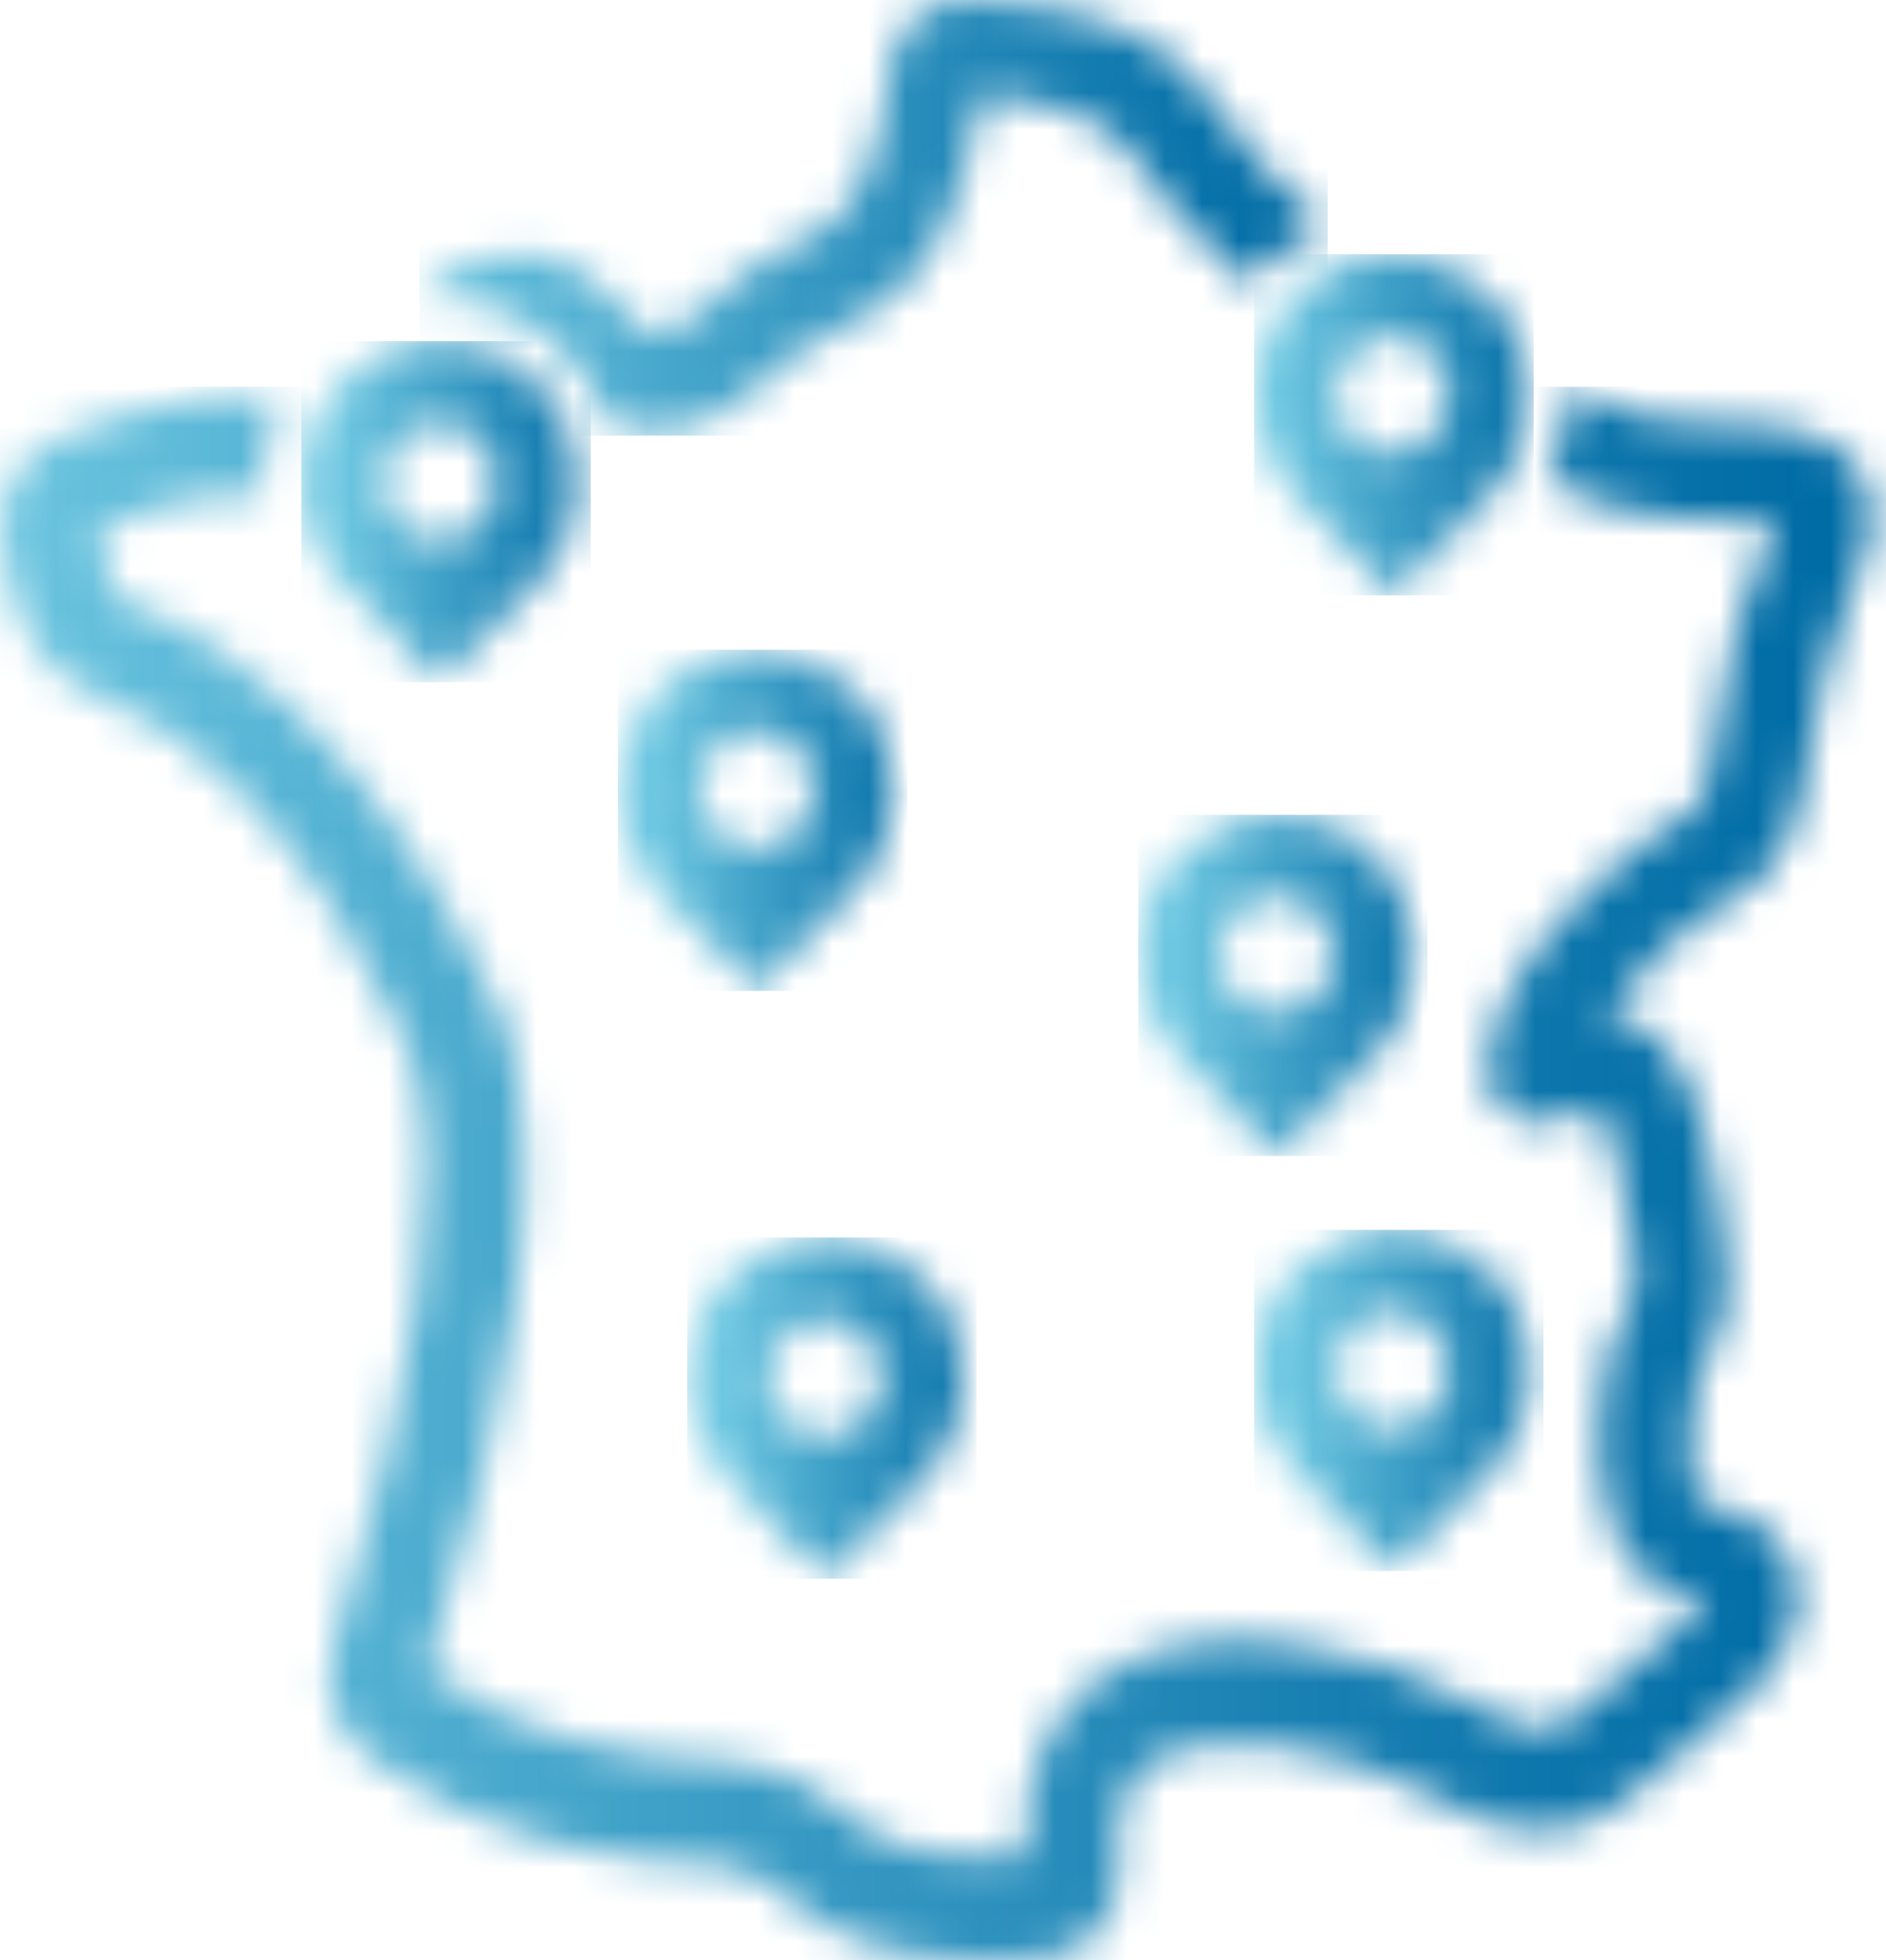
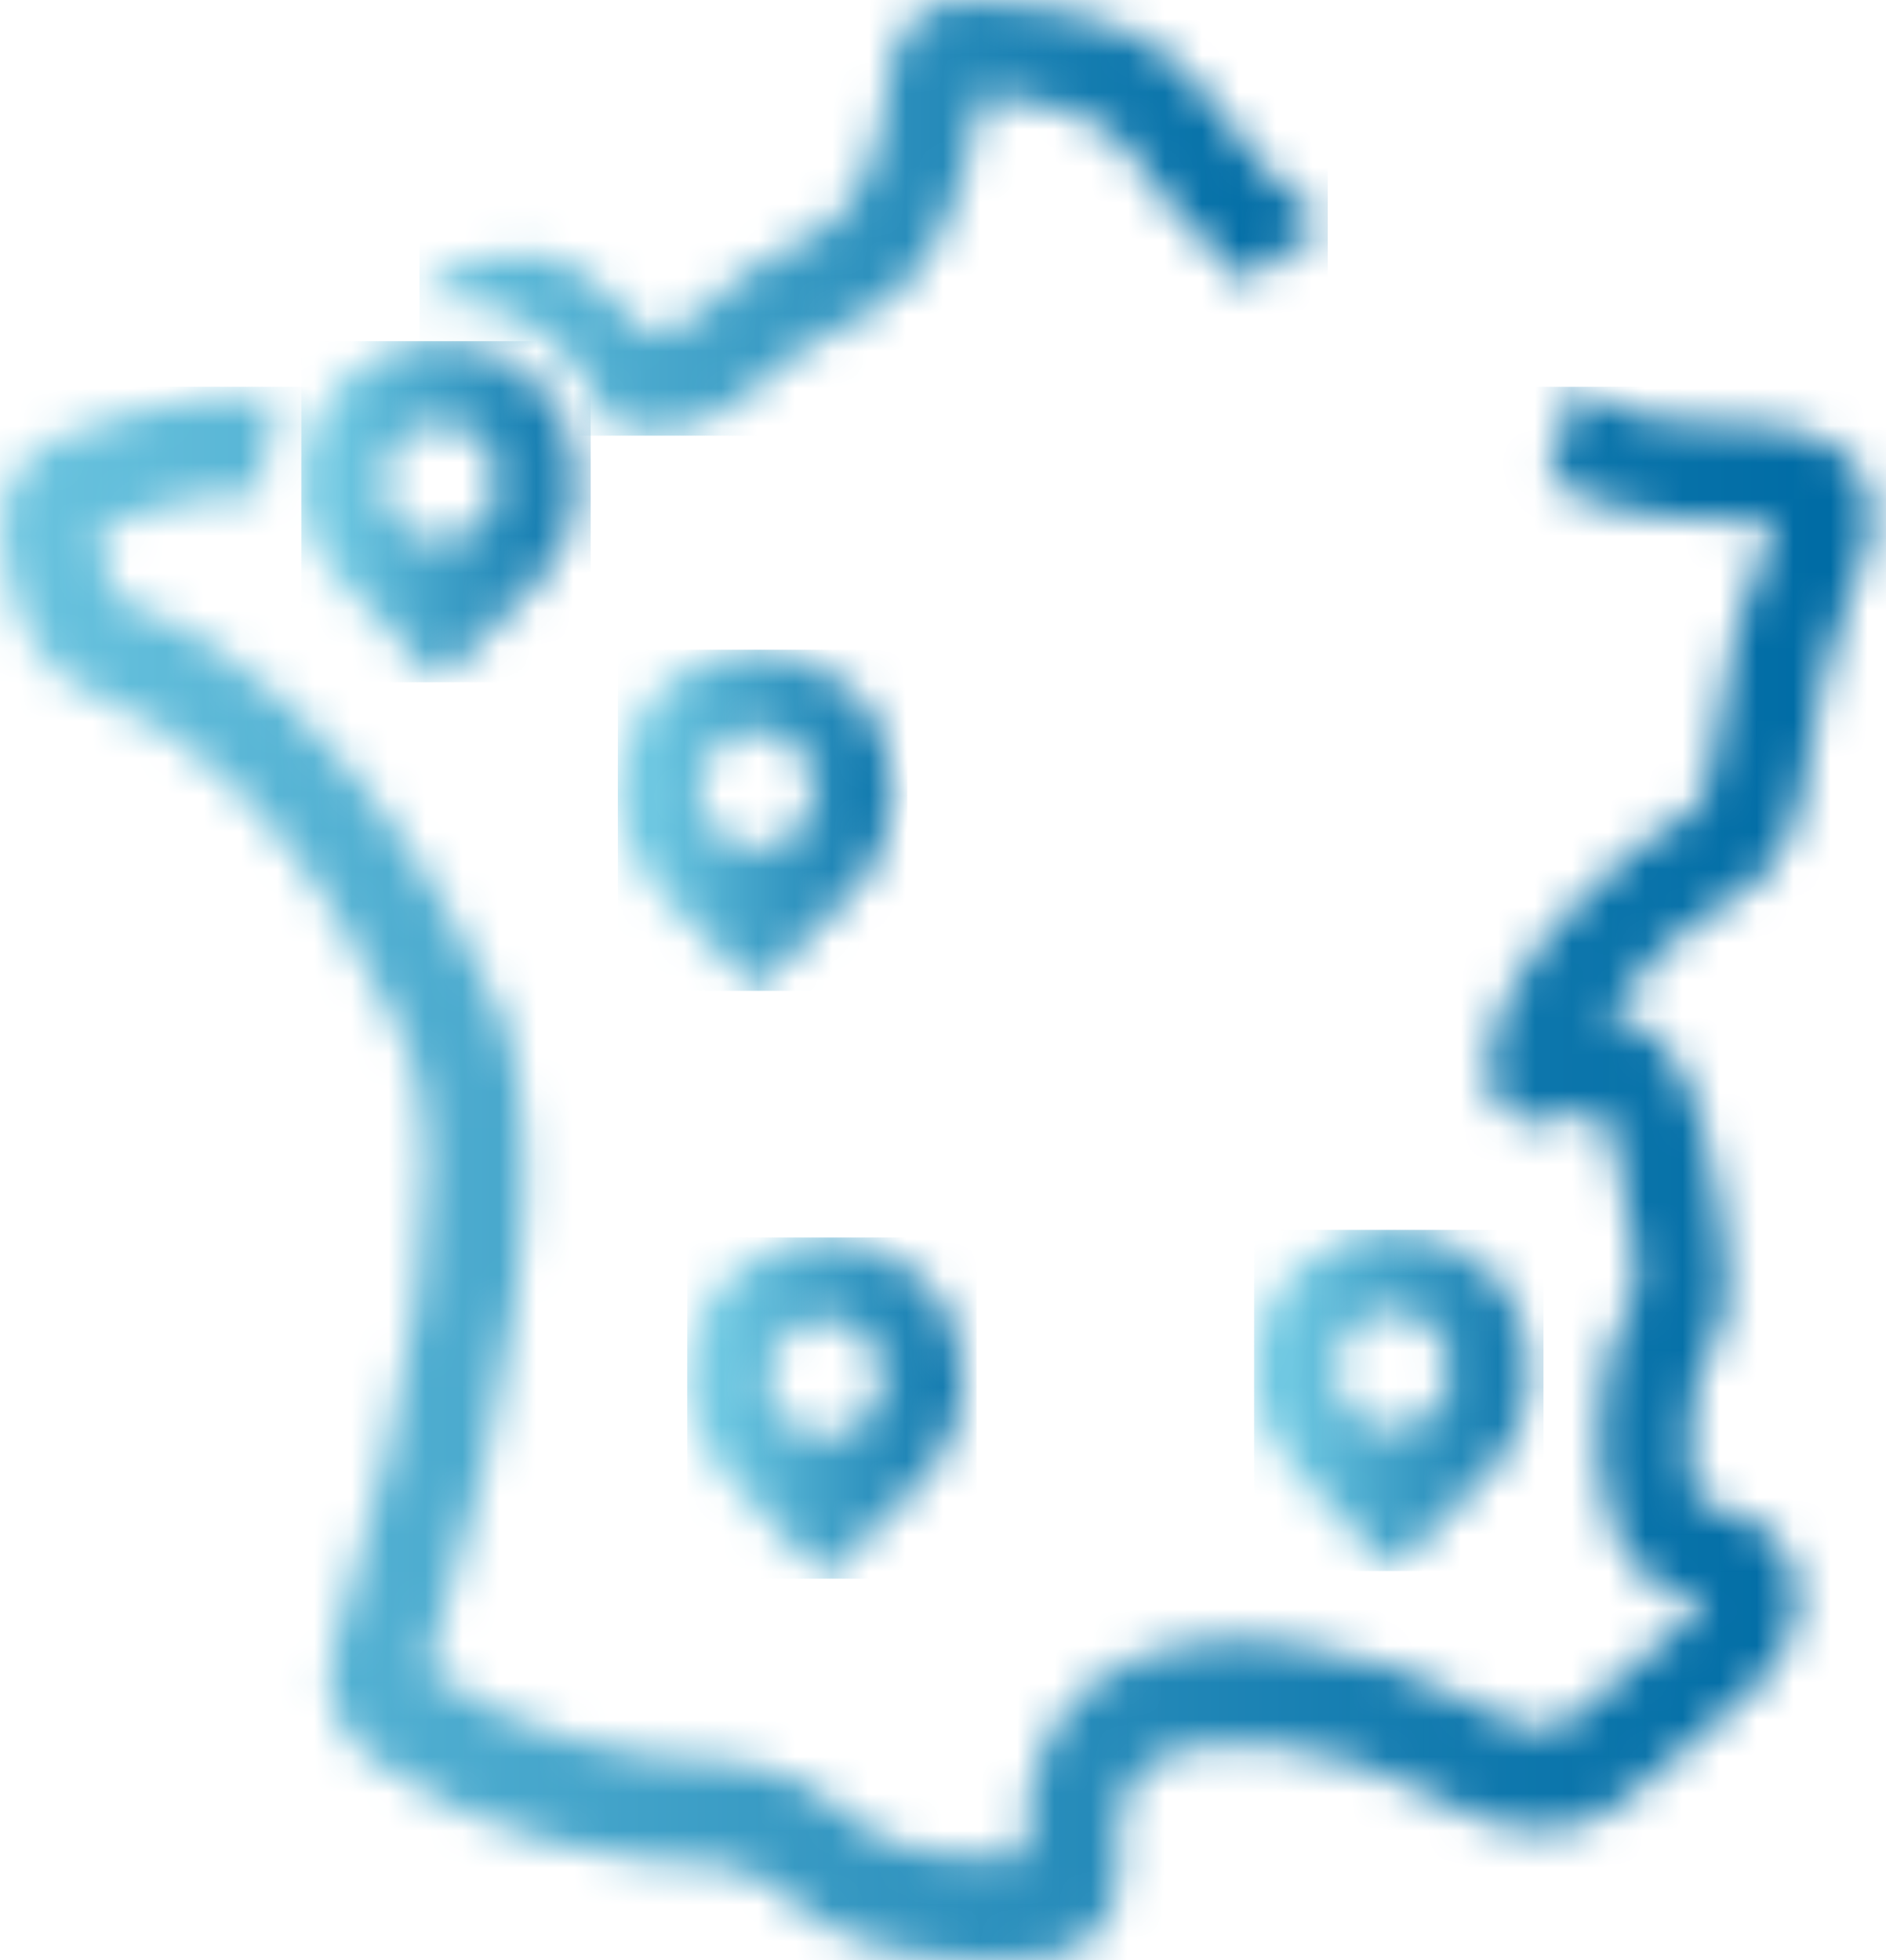
<svg xmlns="http://www.w3.org/2000/svg" width="51" height="53" viewBox="0 0 51 53" fill="none">
  <g clip-path="url(#clip0_4165_7497)">
    <mask id="mask0_4165_7497" style="mask-type:luminance" maskUnits="userSpaceOnUse" x="0" y="10" width="51" height="43">
      <path d="M41.885 13.044C42.529 13.367 43.145 13.602 43.614 13.72C44.581 14.014 45.578 14.014 46.486 14.043C46.984 14.043 47.629 14.102 48.01 14.161C47.952 14.366 47.893 14.543 47.805 14.778C46.926 16.57 46.662 18.244 46.457 19.625C46.281 20.742 46.135 21.741 45.754 21.917C43.995 22.828 40.038 26.324 40.243 29.115C40.243 29.497 40.448 29.849 40.741 30.055C41.005 30.29 41.386 30.407 41.738 30.349C42.002 30.29 42.236 30.231 42.441 30.172C42.705 30.114 43.086 29.996 43.203 29.996C43.203 29.996 43.409 30.231 43.702 31.23C44.2 33.345 44.405 34.844 44.083 35.255C43.262 36.313 42.881 39.544 43.643 41.395C44.2 42.747 45.109 43.07 45.666 43.129C45.871 43.187 45.988 43.187 46.105 43.246C45.988 43.422 45.724 43.804 44.962 44.362C44.317 44.803 43.819 45.303 43.379 45.714C42.06 46.948 41.797 47.154 39.774 46.037C37.429 44.686 32.652 43.364 29.75 45.361C28.724 46.096 27.581 47.477 27.728 50.209C25.383 50.327 24.035 50.091 22.774 48.975C21.836 48.152 20.664 47.682 19.404 47.624C17.293 47.565 14.186 47.124 11.548 45.156C14.069 37.223 14.772 31.612 13.717 27.822C13.512 27.587 10.171 18.773 3.488 16.335C3.048 16.159 2.726 15.395 2.667 14.278C5.452 13.221 6.859 13.279 7.064 13.456C7.064 13.309 7.064 13.162 7.064 13.044C7.064 12.28 7.24 11.517 7.562 10.841C6.214 10.488 4.221 10.841 1.612 11.84C0.645 12.222 2.78279e-06 13.221 0.059 14.337C0.205 16.687 1.084 18.244 2.609 18.803C8.178 20.859 11.197 28.791 11.197 28.791C12.017 31.906 11.314 37.223 9.028 44.509C8.647 45.626 9.086 46.86 10.053 47.565C13.102 49.798 16.736 50.356 19.257 50.415C19.902 50.415 20.576 50.708 20.986 51.09C22.715 52.647 24.621 53 26.643 53C27.141 53 27.61 53 28.167 52.941C28.753 52.882 29.369 52.618 29.75 52.148C30.131 51.707 30.278 51.032 30.248 50.473C30.043 48.417 30.834 47.859 31.128 47.682C32.71 46.625 36.257 47.242 38.484 48.446C41.855 50.356 43.291 49.386 45.021 47.77C45.46 47.389 45.841 46.977 46.369 46.595C48.597 44.98 48.772 43.54 48.538 42.629C48.274 41.572 47.336 40.837 45.988 40.631C45.548 40.073 45.666 37.605 46.047 36.959C47.072 35.578 46.75 33.669 46.105 30.701C45.548 28.292 44.522 27.587 43.438 27.47C44.259 26.294 45.666 24.913 46.867 24.297C48.45 23.503 48.714 21.741 48.978 20.066C49.212 18.832 49.417 17.392 50.062 15.982C50.297 15.483 51 14.043 50.326 12.809C49.622 11.575 48.098 11.517 46.574 11.458C45.754 11.399 44.933 11.399 44.288 11.223C43.819 11.076 43.145 10.812 42.412 10.43C42.441 11.311 42.266 12.192 41.855 13.015" fill="white" />
    </mask>
    <g mask="url(#mask0_4165_7497)">
      <path d="M51 10.459H0V53H51V10.459Z" fill="url(#paint0_linear_4165_7497)" />
    </g>
    <mask id="mask1_4165_7497" style="mask-type:luminance" maskUnits="userSpaceOnUse" x="11" y="0" width="25" height="12">
      <path d="M24.064 1.851C23.888 3.702 23.302 5.817 22.041 6.317C20.634 6.875 19.697 7.727 19.11 8.256C18.348 8.931 18.114 9.078 17.586 9.049C17.41 8.99 17 8.549 16.707 8.256C16.326 7.874 15.945 7.462 15.447 7.198C14.626 6.757 13.6 6.757 12.34 7.257C11.9 7.433 11.548 7.756 11.314 8.138C12.721 7.962 14.186 8.432 15.271 9.548C15.769 10.077 16.15 10.694 16.384 11.34C16.648 11.458 16.912 11.575 17.234 11.605C18.934 11.781 19.902 10.929 20.722 10.224C21.338 9.725 21.924 9.166 22.95 8.726C25.471 7.727 26.203 4.642 26.497 2.585C27.317 2.644 28.46 2.762 29.427 3.202C30.131 3.526 30.747 4.319 31.274 5.053C31.479 5.318 31.655 5.553 31.831 5.788C32.3 6.346 32.974 7.022 33.795 7.727C33.912 7.55 34.059 7.404 34.205 7.227C34.703 6.728 35.26 6.346 35.876 6.111C34.996 5.376 34.264 4.701 33.853 4.142C33.678 3.907 33.531 3.761 33.355 3.467C32.652 2.585 31.831 1.41 30.483 0.852C28.959 0.176 27.229 0.059 26.027 0C25.002 0 24.181 0.793 24.064 1.851Z" fill="white" />
    </mask>
    <g mask="url(#mask1_4165_7497)">
      <path d="M35.905 0H11.343V11.781H35.905V0Z" fill="url(#paint1_linear_4165_7497)" />
    </g>
    <mask id="mask2_4165_7497" style="mask-type:luminance" maskUnits="userSpaceOnUse" x="33" y="6" width="9" height="11">
-       <path d="M36.11 10.665C36.11 10.312 36.228 9.96 36.433 9.695C36.726 9.313 37.136 9.078 37.635 9.078C38.484 9.078 39.159 9.783 39.159 10.665C39.159 10.929 39.071 11.194 38.953 11.428C38.69 11.899 38.191 12.251 37.605 12.251C36.755 12.251 36.081 11.546 36.081 10.665M36.96 6.934C36.228 7.08 35.553 7.404 34.997 7.991C34.879 8.109 34.762 8.256 34.674 8.373C34.176 9.049 33.912 9.842 33.912 10.694C33.912 11.722 34.293 12.662 34.997 13.397L37.635 16.1L40.273 13.397C40.536 13.133 40.741 12.839 40.888 12.545C41.328 11.693 41.445 10.723 41.24 9.813C41.093 9.137 40.771 8.52 40.243 7.991C39.51 7.257 38.572 6.875 37.605 6.875C37.371 6.875 37.166 6.875 36.931 6.934" fill="white" />
-     </mask>
+       </mask>
    <g mask="url(#mask2_4165_7497)">
      <path d="M41.474 6.875H33.912V16.1H41.474V6.875Z" fill="url(#paint2_linear_4165_7497)" />
    </g>
    <mask id="mask3_4165_7497" style="mask-type:luminance" maskUnits="userSpaceOnUse" x="16" y="17" width="9" height="10">
      <path d="M18.905 21.359C18.905 20.477 19.608 19.772 20.459 19.772C21.308 19.772 21.983 20.477 21.983 21.359C21.983 22.24 21.308 22.945 20.459 22.945C19.608 22.945 18.905 22.24 18.905 21.359ZM17.791 18.685C17.088 19.42 16.707 20.36 16.707 21.388C16.707 22.416 17.088 23.356 17.791 24.091L20.429 26.794L23.067 24.091C24.533 22.593 24.533 20.183 23.067 18.685C22.334 17.951 21.396 17.569 20.429 17.569C19.462 17.569 18.524 17.951 17.791 18.685Z" fill="white" />
    </mask>
    <g mask="url(#mask3_4165_7497)">
      <path d="M24.533 17.569H16.707V26.794H24.533V17.569Z" fill="url(#paint3_linear_4165_7497)" />
    </g>
    <mask id="mask4_4165_7497" style="mask-type:luminance" maskUnits="userSpaceOnUse" x="8" y="9" width="8" height="10">
      <path d="M10.347 13.015C10.347 12.839 10.376 12.633 10.434 12.486C10.61 12.016 10.991 11.634 11.46 11.517C11.607 11.487 11.724 11.458 11.871 11.458C12.721 11.458 13.395 12.163 13.395 13.015C13.395 13.867 12.721 14.601 11.871 14.601C11.021 14.601 10.347 13.896 10.347 13.015ZM11.079 9.313C10.405 9.46 9.76 9.813 9.233 10.341C8.94 10.635 8.734 10.959 8.559 11.311C8.295 11.84 8.148 12.427 8.148 13.044C8.148 13.573 8.236 14.073 8.441 14.513C8.617 14.954 8.881 15.395 9.233 15.747L11.871 18.45L14.508 15.747C15.974 14.249 15.974 11.84 14.508 10.341C14.274 10.107 14.01 9.901 13.746 9.725C13.16 9.401 12.515 9.225 11.871 9.225C11.607 9.225 11.343 9.254 11.079 9.313Z" fill="white" />
    </mask>
    <g mask="url(#mask4_4165_7497)">
      <path d="M15.974 9.225H8.148V18.45H15.974V9.225Z" fill="url(#paint4_linear_4165_7497)" />
    </g>
    <mask id="mask5_4165_7497" style="mask-type:luminance" maskUnits="userSpaceOnUse" x="30" y="22" width="9" height="10">
      <path d="M32.974 25.824C32.974 24.943 33.648 24.238 34.498 24.238C35.348 24.238 36.022 24.943 36.022 25.824C36.022 26.706 35.348 27.381 34.498 27.381C33.648 27.381 32.974 26.676 32.974 25.824ZM31.86 23.151C31.157 23.856 30.776 24.825 30.776 25.854C30.776 26.882 31.157 27.822 31.86 28.557L34.498 31.259L37.136 28.557C38.602 27.058 38.602 24.649 37.136 23.151C36.404 22.416 35.465 22.034 34.498 22.034C33.531 22.034 32.593 22.416 31.86 23.151Z" fill="white" />
    </mask>
    <g mask="url(#mask5_4165_7497)">
-       <path d="M38.602 22.034H30.776V31.259H38.602V22.034Z" fill="url(#paint5_linear_4165_7497)" />
-     </g>
+       </g>
    <mask id="mask6_4165_7497" style="mask-type:luminance" maskUnits="userSpaceOnUse" x="18" y="33" width="9" height="10">
      <path d="M20.781 37.253C20.781 36.371 21.455 35.696 22.305 35.696C23.155 35.696 23.829 36.401 23.829 37.253C23.829 38.105 23.155 38.839 22.305 38.839C21.455 38.839 20.781 38.134 20.781 37.253ZM19.667 34.579C18.964 35.284 18.583 36.254 18.583 37.282C18.583 38.31 18.964 39.251 19.667 39.985L22.305 42.688L24.943 39.985C26.409 38.487 26.409 36.078 24.943 34.579C24.21 33.845 23.272 33.463 22.305 33.463C21.338 33.463 20.4 33.845 19.667 34.579Z" fill="white" />
    </mask>
    <g mask="url(#mask6_4165_7497)">
      <path d="M26.409 33.463H18.583V42.688H26.409V33.463Z" fill="url(#paint6_linear_4165_7497)" />
    </g>
    <mask id="mask7_4165_7497" style="mask-type:luminance" maskUnits="userSpaceOnUse" x="33" y="33" width="9" height="10">
      <path d="M36.11 37.047C36.11 36.166 36.785 35.461 37.635 35.461C38.484 35.461 39.159 36.166 39.159 37.047C39.159 37.928 38.484 38.634 37.635 38.634C36.785 38.634 36.11 37.928 36.11 37.047ZM34.997 34.374C34.293 35.079 33.912 36.048 33.912 37.077C33.912 38.105 34.293 39.045 34.997 39.779L37.635 42.482L40.273 39.779C41.738 38.281 41.738 35.872 40.273 34.374C39.54 33.639 38.602 33.257 37.635 33.257C36.667 33.257 35.729 33.639 34.997 34.374Z" fill="white" />
    </mask>
    <g mask="url(#mask7_4165_7497)">
      <path d="M41.738 33.257H33.912V42.482H41.738V33.257Z" fill="url(#paint7_linear_4165_7497)" />
    </g>
  </g>
  <defs>
    <linearGradient id="paint0_linear_4165_7497" x1="-1.413" y1="27.202" x2="49.177" y2="27.202" gradientUnits="userSpaceOnUse">
      <stop stop-color="#6DC7E1" />
      <stop offset="0.31" stop-color="#47A7CC" />
      <stop offset="0.77" stop-color="#147CB0" />
      <stop offset="1" stop-color="#006CA5" />
    </linearGradient>
    <linearGradient id="paint1_linear_4165_7497" x1="10.319" y1="2.353" x2="34.881" y2="2.353" gradientUnits="userSpaceOnUse">
      <stop stop-color="#6DC7E1" />
      <stop offset="0.31" stop-color="#47A7CC" />
      <stop offset="0.77" stop-color="#147CB0" />
      <stop offset="1" stop-color="#006CA5" />
    </linearGradient>
    <linearGradient id="paint2_linear_4165_7497" x1="34.587" y1="16.304" x2="42.032" y2="16.304" gradientUnits="userSpaceOnUse">
      <stop stop-color="#6DC7E1" />
      <stop offset="0.31" stop-color="#47A7CC" />
      <stop offset="0.77" stop-color="#147CB0" />
      <stop offset="1" stop-color="#006CA5" />
    </linearGradient>
    <linearGradient id="paint3_linear_4165_7497" x1="17.731" y1="28.931" x2="25.176" y2="28.931" gradientUnits="userSpaceOnUse">
      <stop stop-color="#6DC7E1" />
      <stop offset="0.31" stop-color="#47A7CC" />
      <stop offset="0.77" stop-color="#147CB0" />
      <stop offset="1" stop-color="#006CA5" />
    </linearGradient>
    <linearGradient id="paint4_linear_4165_7497" x1="9.172" y1="20.587" x2="16.617" y2="20.587" gradientUnits="userSpaceOnUse">
      <stop stop-color="#6DC7E1" />
      <stop offset="0.31" stop-color="#47A7CC" />
      <stop offset="0.77" stop-color="#147CB0" />
      <stop offset="1" stop-color="#006CA5" />
    </linearGradient>
    <linearGradient id="paint5_linear_4165_7497" x1="31.8" y1="33.397" x2="39.245" y2="33.397" gradientUnits="userSpaceOnUse">
      <stop stop-color="#6DC7E1" />
      <stop offset="0.31" stop-color="#47A7CC" />
      <stop offset="0.77" stop-color="#147CB0" />
      <stop offset="1" stop-color="#006CA5" />
    </linearGradient>
    <linearGradient id="paint6_linear_4165_7497" x1="19.607" y1="44.825" x2="27.052" y2="44.825" gradientUnits="userSpaceOnUse">
      <stop stop-color="#6DC7E1" />
      <stop offset="0.31" stop-color="#47A7CC" />
      <stop offset="0.77" stop-color="#147CB0" />
      <stop offset="1" stop-color="#006CA5" />
    </linearGradient>
    <linearGradient id="paint7_linear_4165_7497" x1="34.936" y1="44.619" x2="42.381" y2="44.619" gradientUnits="userSpaceOnUse">
      <stop stop-color="#6DC7E1" />
      <stop offset="0.31" stop-color="#47A7CC" />
      <stop offset="0.77" stop-color="#147CB0" />
      <stop offset="1" stop-color="#006CA5" />
    </linearGradient>
    <clipPath id="clip0_4165_7497">
      <rect width="51" height="53" fill="white" />
    </clipPath>
  </defs>
</svg>